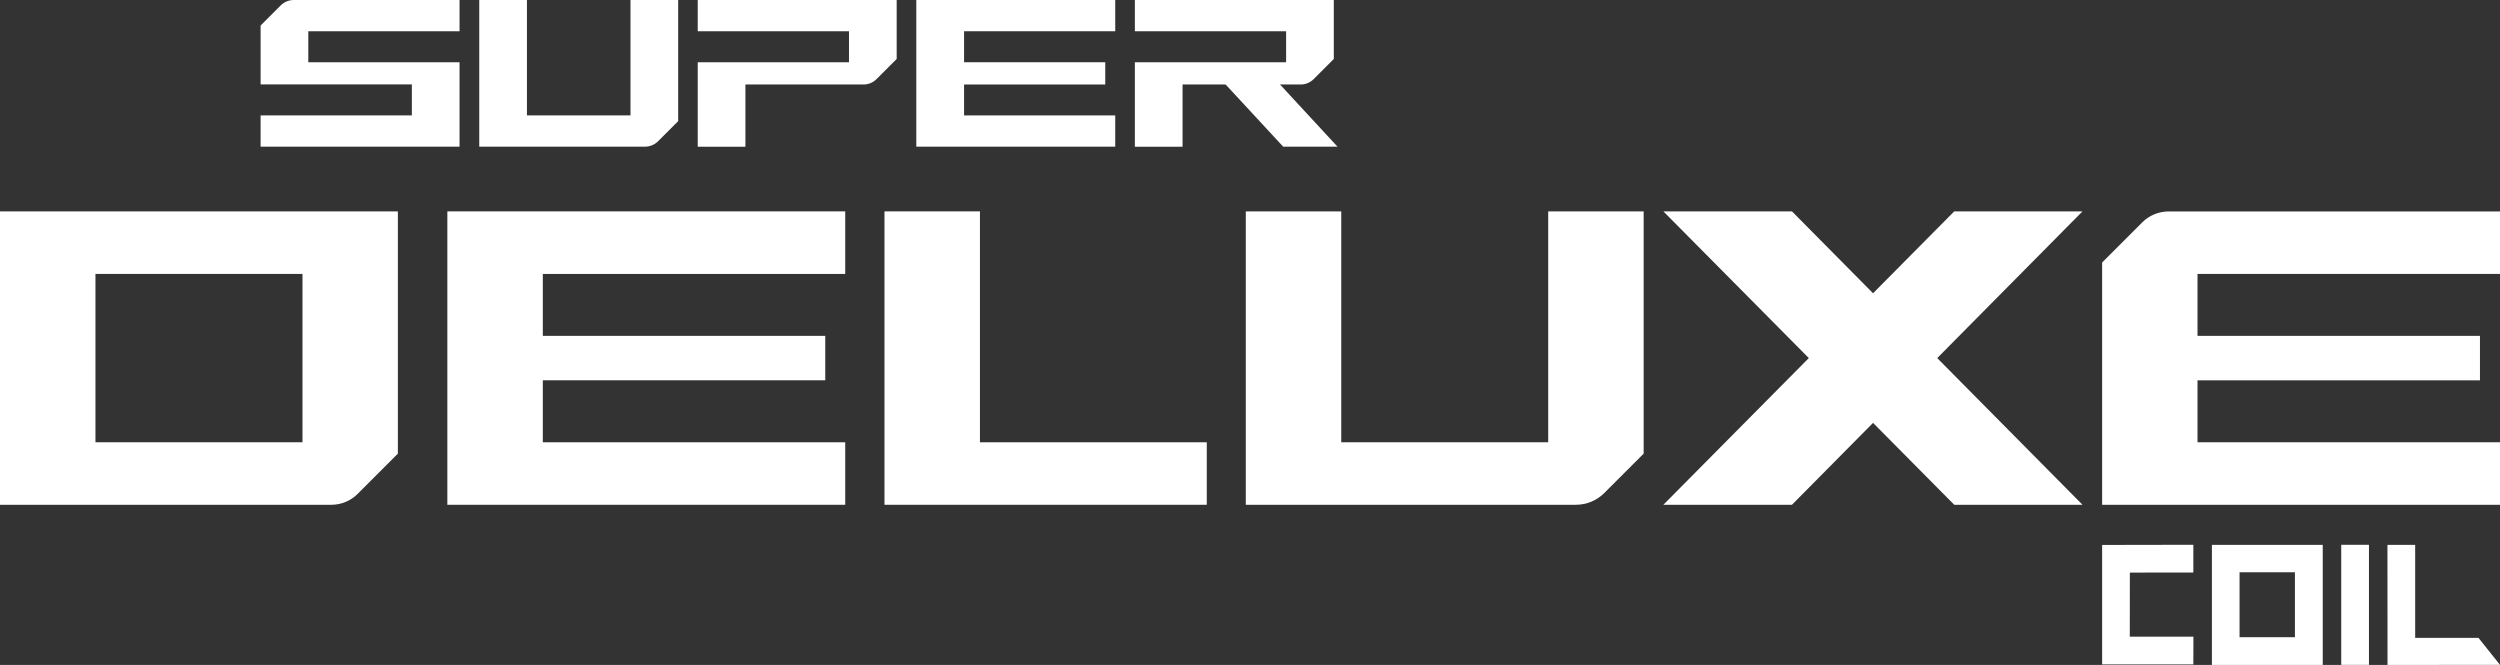
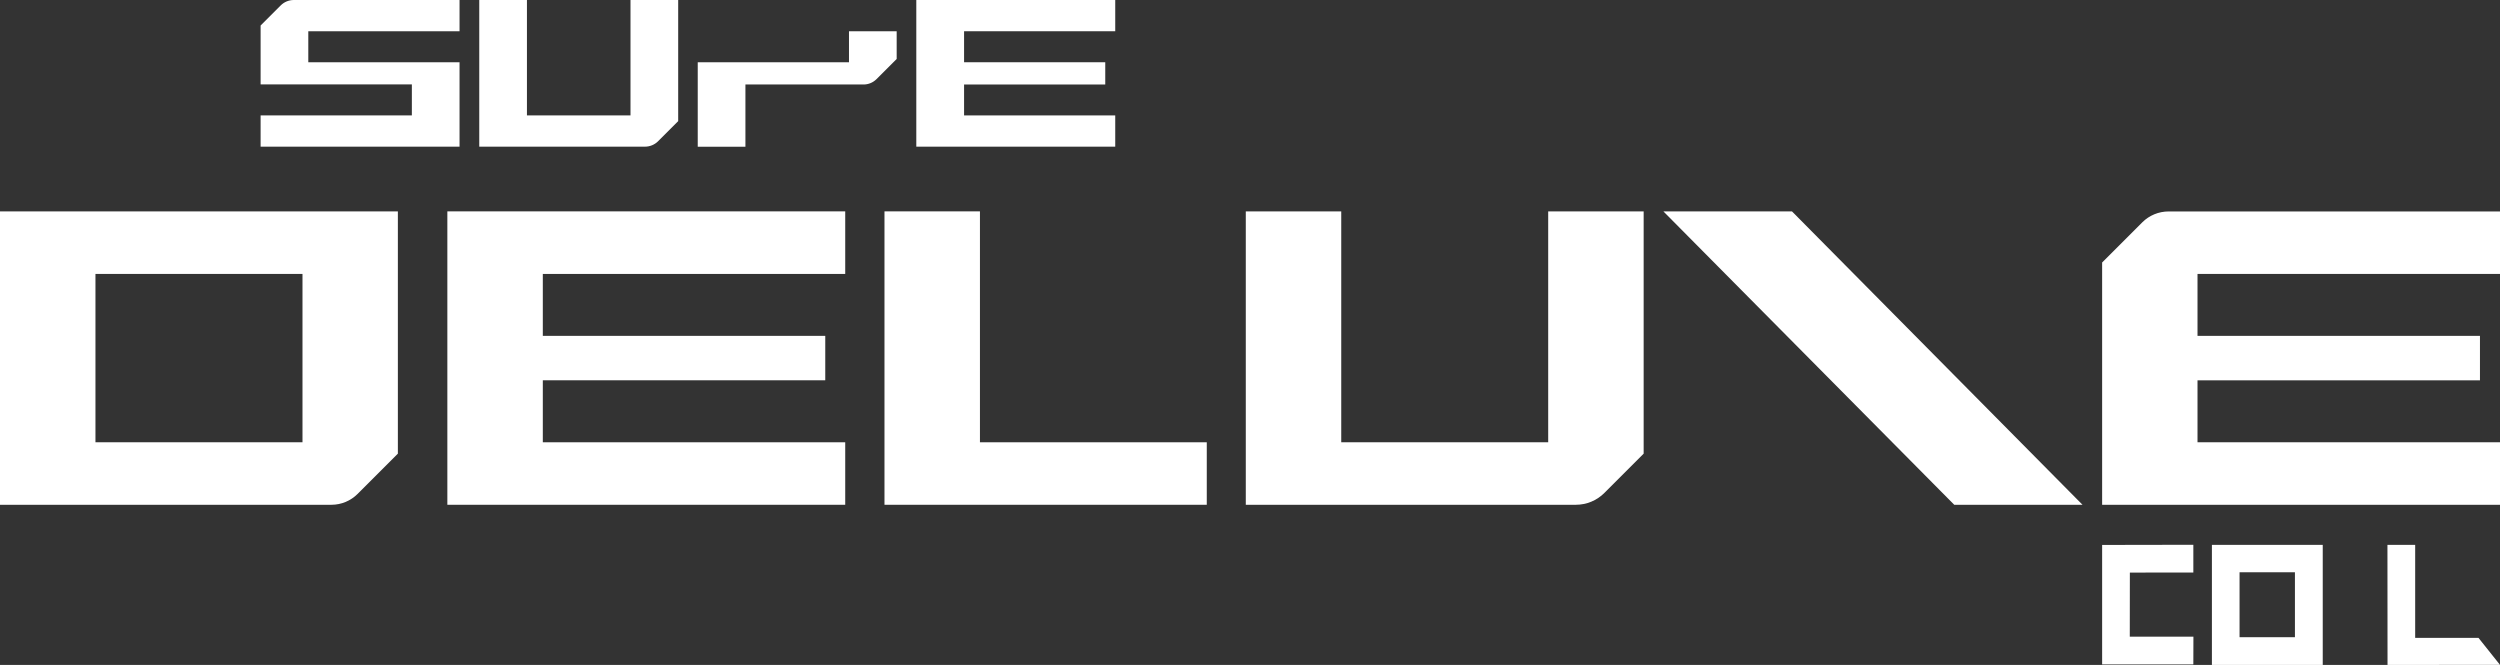
<svg xmlns="http://www.w3.org/2000/svg" viewBox="0 0 305.63 81.29">
  <rect x="0" y="0" width="305.63" height="81.29" fill="#333333" stroke="none" />
  <defs>
    <style>.d{fill:#fff;}</style>
  </defs>
  <g id="a" />
  <g id="b">
    <g id="c">
      <g>
        <g>
          <g>
            <g>
              <polygon class="d" points="136.34 3.82 136.34 0 112.02 0 112.02 17.93 115.15 17.93 136.34 17.93 136.34 14.11 117.86 14.11 117.86 10.33 135.12 10.33 135.12 7.61 117.86 7.61 117.86 3.82 136.34 3.82" />
-               <path class="d" d="M85.3,3.82V0h24.32V7.21l-2.46,2.46c-.42,.42-.99,.66-1.58,.66h-14.45v7.61h-5.83V7.61h18.49V3.82h-18.49Z" />
-               <path class="d" d="M138.74,3.82V0h24.32V7.21l-2.46,2.46c-.42,.42-.99,.66-1.58,.66h-14.45v7.61h-5.83V7.61h18.49V3.82h-18.49Z" />
+               <path class="d" d="M85.3,3.82h24.32V7.21l-2.46,2.46c-.42,.42-.99,.66-1.58,.66h-14.45v7.61h-5.83V7.61h18.49V3.82h-18.49Z" />
              <path class="d" d="M77.07,14.11h-12.65V0h-5.83V17.93h20.26c.6,0,1.18-.24,1.6-.66l2.46-2.46V0h-5.83V14.11Z" />
-               <polygon class="d" points="148.58 8.97 156.87 17.93 163.51 17.93 155.23 8.97 148.58 8.97" />
            </g>
            <path class="d" d="M56.18,17.93V7.61h-18.49V3.82h18.49V0h-20.26c-.6,0-1.18,.24-1.6,.66l-2.46,2.46v7.2h18.49v3.79H31.86v3.82h24.32Z" />
          </g>
          <g>
            <g>
              <polygon class="d" points="219.07 25.84 203.35 25.84 238.91 61.71 254.59 61.71 219.07 25.84" />
-               <polygon class="d" points="254.59 25.84 219.07 61.71 203.35 61.71 238.91 25.84 254.59 25.84" />
              <path class="d" d="M189.28,54.07h-25.31V25.84h-11.67V61.71h40.34c1.32,0,2.58-.52,3.51-1.46l4.79-4.79V25.84h-11.67v28.22Z" />
              <polygon class="d" points="119.8 25.84 108.13 25.84 108.13 61.71 108.15 61.71 147.53 61.71 147.53 54.07 119.8 54.07 119.8 25.84" />
              <polygon class="d" points="54.69 61.71 54.69 32.09 54.69 25.84 103.33 25.84 103.33 33.49 66.36 33.49 66.36 41.06 100.89 41.06 100.89 46.49 66.36 46.49 66.36 54.07 103.33 54.07 103.33 61.71 54.69 61.71" />
              <path class="d" d="M305.63,54.07v7.64h-48.64v-29.62l4.91-4.91c.85-.85,2.01-1.33,3.22-1.33h40.51v7.64h-36.98v7.57h34.53v5.44h-34.53v7.57h36.98Z" />
            </g>
            <path class="d" d="M0,61.71H40.52c1.2,0,2.35-.48,3.2-1.33l4.92-4.92V25.84H0V61.71Zm36.98-28.22v20.58H11.67v-20.58h25.31Z" />
          </g>
        </g>
        <g>
          <path class="d" d="M283.96,81.29v-11.32h0v-3.36h-13.55v3.36h0v11.33h13.56Zm-3.4-11.33v7.94h-6.77v-7.94h6.77Z" />
          <polygon class="d" points="268.14 81.22 268.15 77.83 260.37 77.83 260.38 70 268.14 69.99 268.14 66.6 256.99 66.62 256.99 81.22 268.14 81.22" />
-           <rect class="d" x="286.22" y="66.6" width="3.39" height="14.68" />
          <polygon class="d" points="295.26 77.98 295.26 66.61 291.87 66.61 291.88 81.29 305.63 81.28 303 77.98 295.26 77.98" />
        </g>
      </g>
    </g>
  </g>
</svg>